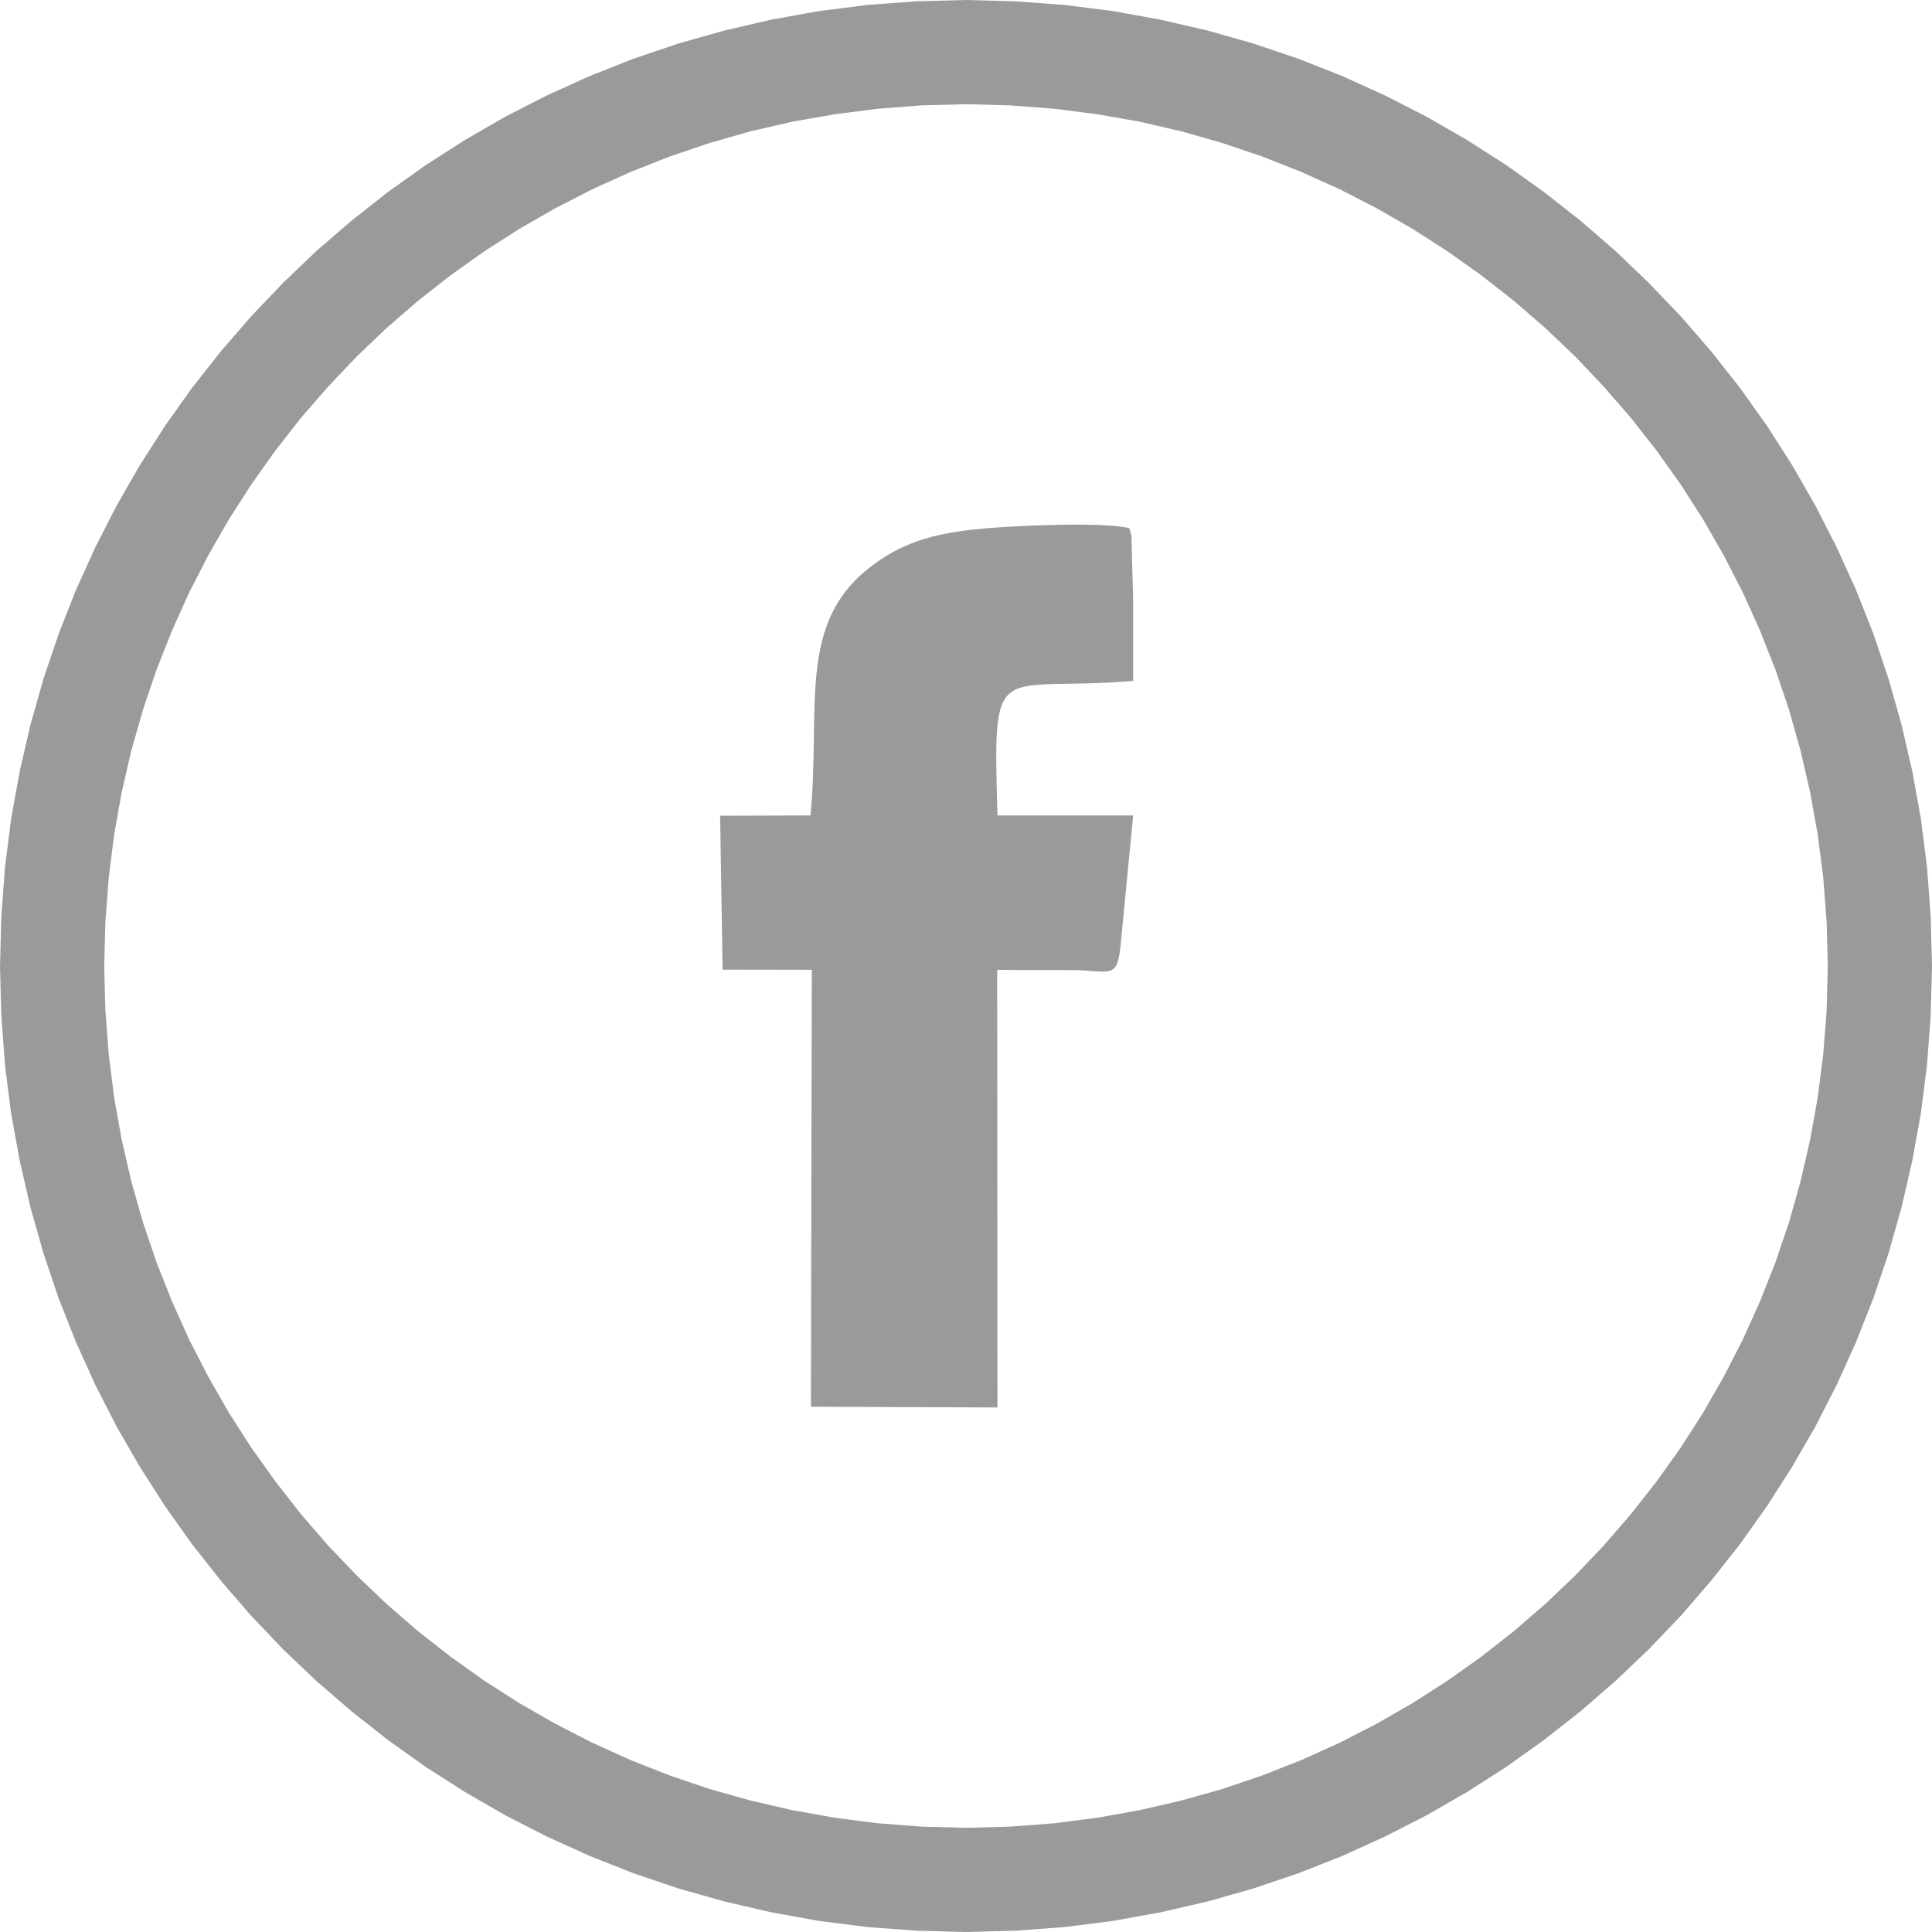
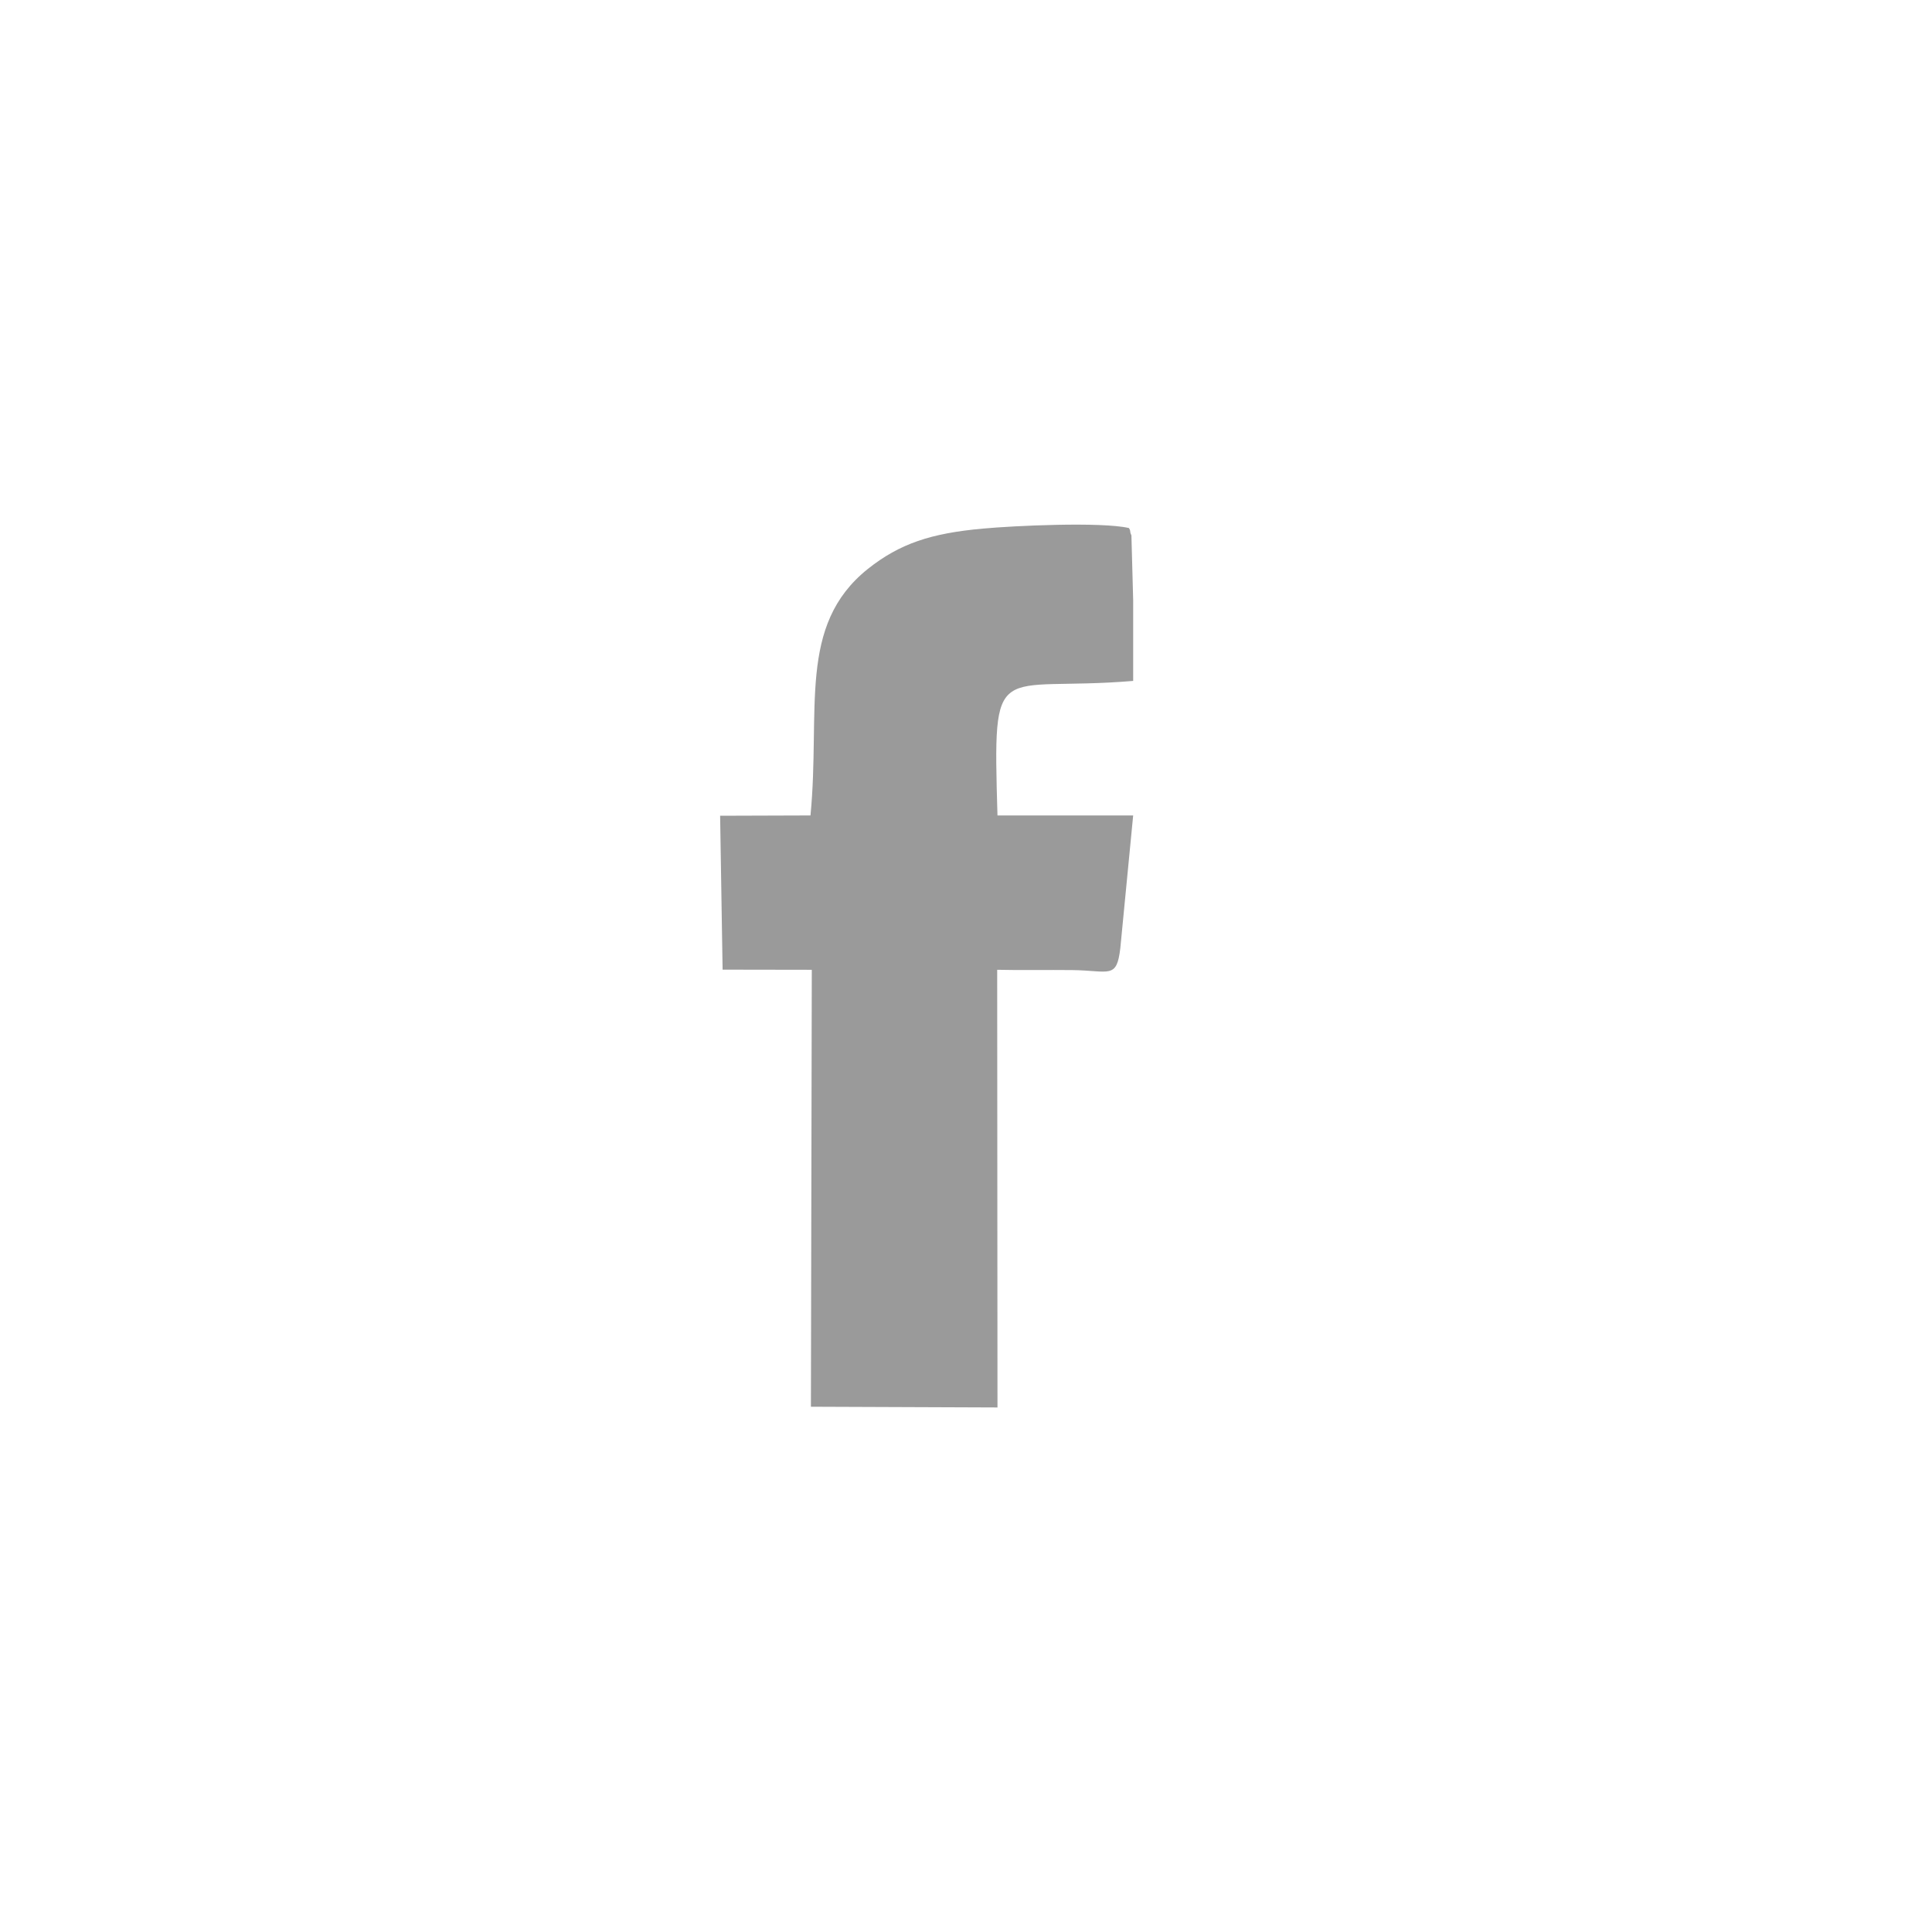
<svg xmlns="http://www.w3.org/2000/svg" xml:space="preserve" width="33px" height="33px" version="1.1" style="shape-rendering:geometricPrecision; text-rendering:geometricPrecision; image-rendering:optimizeQuality; fill-rule:evenodd; clip-rule:evenodd" viewBox="0 0 13256 13256">
  <defs>
    <style type="text/css">
   
    .fil0 {fill:#9A9A9A}
    .fil1 {fill:#9A9A9A;fill-rule:nonzero}
   
  </style>
  </defs>
  <g id="Layer_x0020_1">
    <g id="_1052311504">
      <path class="fil0" d="M5564 9652l1280 5 -2 -3003c172,4 343,0 515,2 256,3 305,65 330,-152l88 -909 -931 0c-32,-1109 -19,-844 931,-923 0,-185 0,-370 0,-555l-12 -443c-1,-6 -7,-12 -8,-26 -1,-14 -5,-17 -9,-25 -191,-44 -790,-16 -1004,4 -353,32 -568,102 -788,277 -484,388 -323,965 -393,1691l-620 2 17 1056 612 1 -6 2998z" />
      <g>
-         <path class="fil1" d="M13256 6628l-715 0 0 0 -8 -304 -23 -301 -38 -296 -52 -291 -66 -286 -79 -280 -93 -275 -106 -268 -118 -262 -131 -255 -142 -247 -154 -240 -165 -232 -176 -224 -186 -214 -195 -206 -206 -196 -215 -186 -223 -175 -232 -165 -240 -154 -247 -142 -255 -131 -262 -118 -268 -106 -275 -93 -281 -80 -285 -66 -291 -51 -296 -38 -301 -23 -304 -8 0 -715 340 9 337 25 331 42 327 59 321 74 314 89 308 104 302 119 293 133 286 146 278 160 269 172 259 185 251 197 240 208 230 220 220 230 208 240 197 250 185 260 172 269 160 278 146 286 133 293 119 301 104 309 89 314 74 321 59 326 42 332 25 337 9 340 0 0zm-6628 6628l0 -715 0 0 304 -8 301 -23 296 -38 291 -52 285 -66 281 -79 275 -93 268 -106 262 -118 255 -131 247 -142 240 -154 232 -165 223 -175 215 -186 206 -196 195 -205 186 -215 176 -224 165 -231 154 -240 142 -248 131 -255 118 -262 106 -268 93 -274 79 -281 66 -286 52 -291 38 -296 23 -300 8 -305 715 0 -9 341 -25 336 -42 332 -59 326 -74 321 -89 315 -104 308 -119 301 -133 294 -146 286 -160 277 -172 269 -185 260 -197 250 -208 241 -220 230 -230 219 -240 208 -251 197 -259 185 -269 172 -278 160 -286 146 -293 133 -302 119 -308 104 -314 89 -321 74 -327 59 -331 42 -337 25 -340 9 0 0zm-6628 -6628l715 0 0 0 8 305 23 300 37 296 52 291 66 286 80 281 93 274 106 268 118 262 131 255 142 248 154 240 165 231 175 224 186 215 196 205 205 196 215 186 223 175 232 165 240 154 248 142 255 131 261 118 269 106 274 93 281 79 286 66 291 52 296 38 300 23 305 8 0 715 -341 -9 -336 -25 -332 -42 -327 -59 -320 -74 -315 -89 -308 -104 -301 -119 -294 -133 -286 -146 -277 -160 -269 -172 -260 -185 -250 -197 -241 -208 -230 -219 -219 -230 -208 -241 -197 -250 -185 -260 -172 -269 -160 -277 -146 -286 -133 -294 -119 -301 -104 -308 -89 -315 -74 -321 -59 -326 -42 -332 -25 -336 -9 -341 0 0zm6628 -6628l0 715 0 0 -305 8 -300 23 -296 38 -291 51 -286 66 -281 80 -274 93 -269 106 -261 118 -255 131 -248 142 -240 154 -232 165 -223 175 -215 186 -205 196 -196 206 -186 214 -175 224 -165 232 -154 240 -142 247 -131 255 -118 262 -106 268 -93 275 -80 280 -66 286 -52 291 -37 296 -23 301 -8 304 -715 0 9 -340 25 -337 42 -332 59 -326 74 -321 89 -314 104 -308 119 -302 133 -293 146 -286 160 -278 172 -269 185 -260 197 -250 208 -240 219 -230 230 -220 241 -208 250 -197 260 -185 269 -172 277 -160 286 -146 294 -133 301 -119 308 -104 315 -89 320 -74 327 -59 332 -42 336 -25 341 -9 0 0z" />
-       </g>
+         </g>
    </g>
  </g>
</svg>